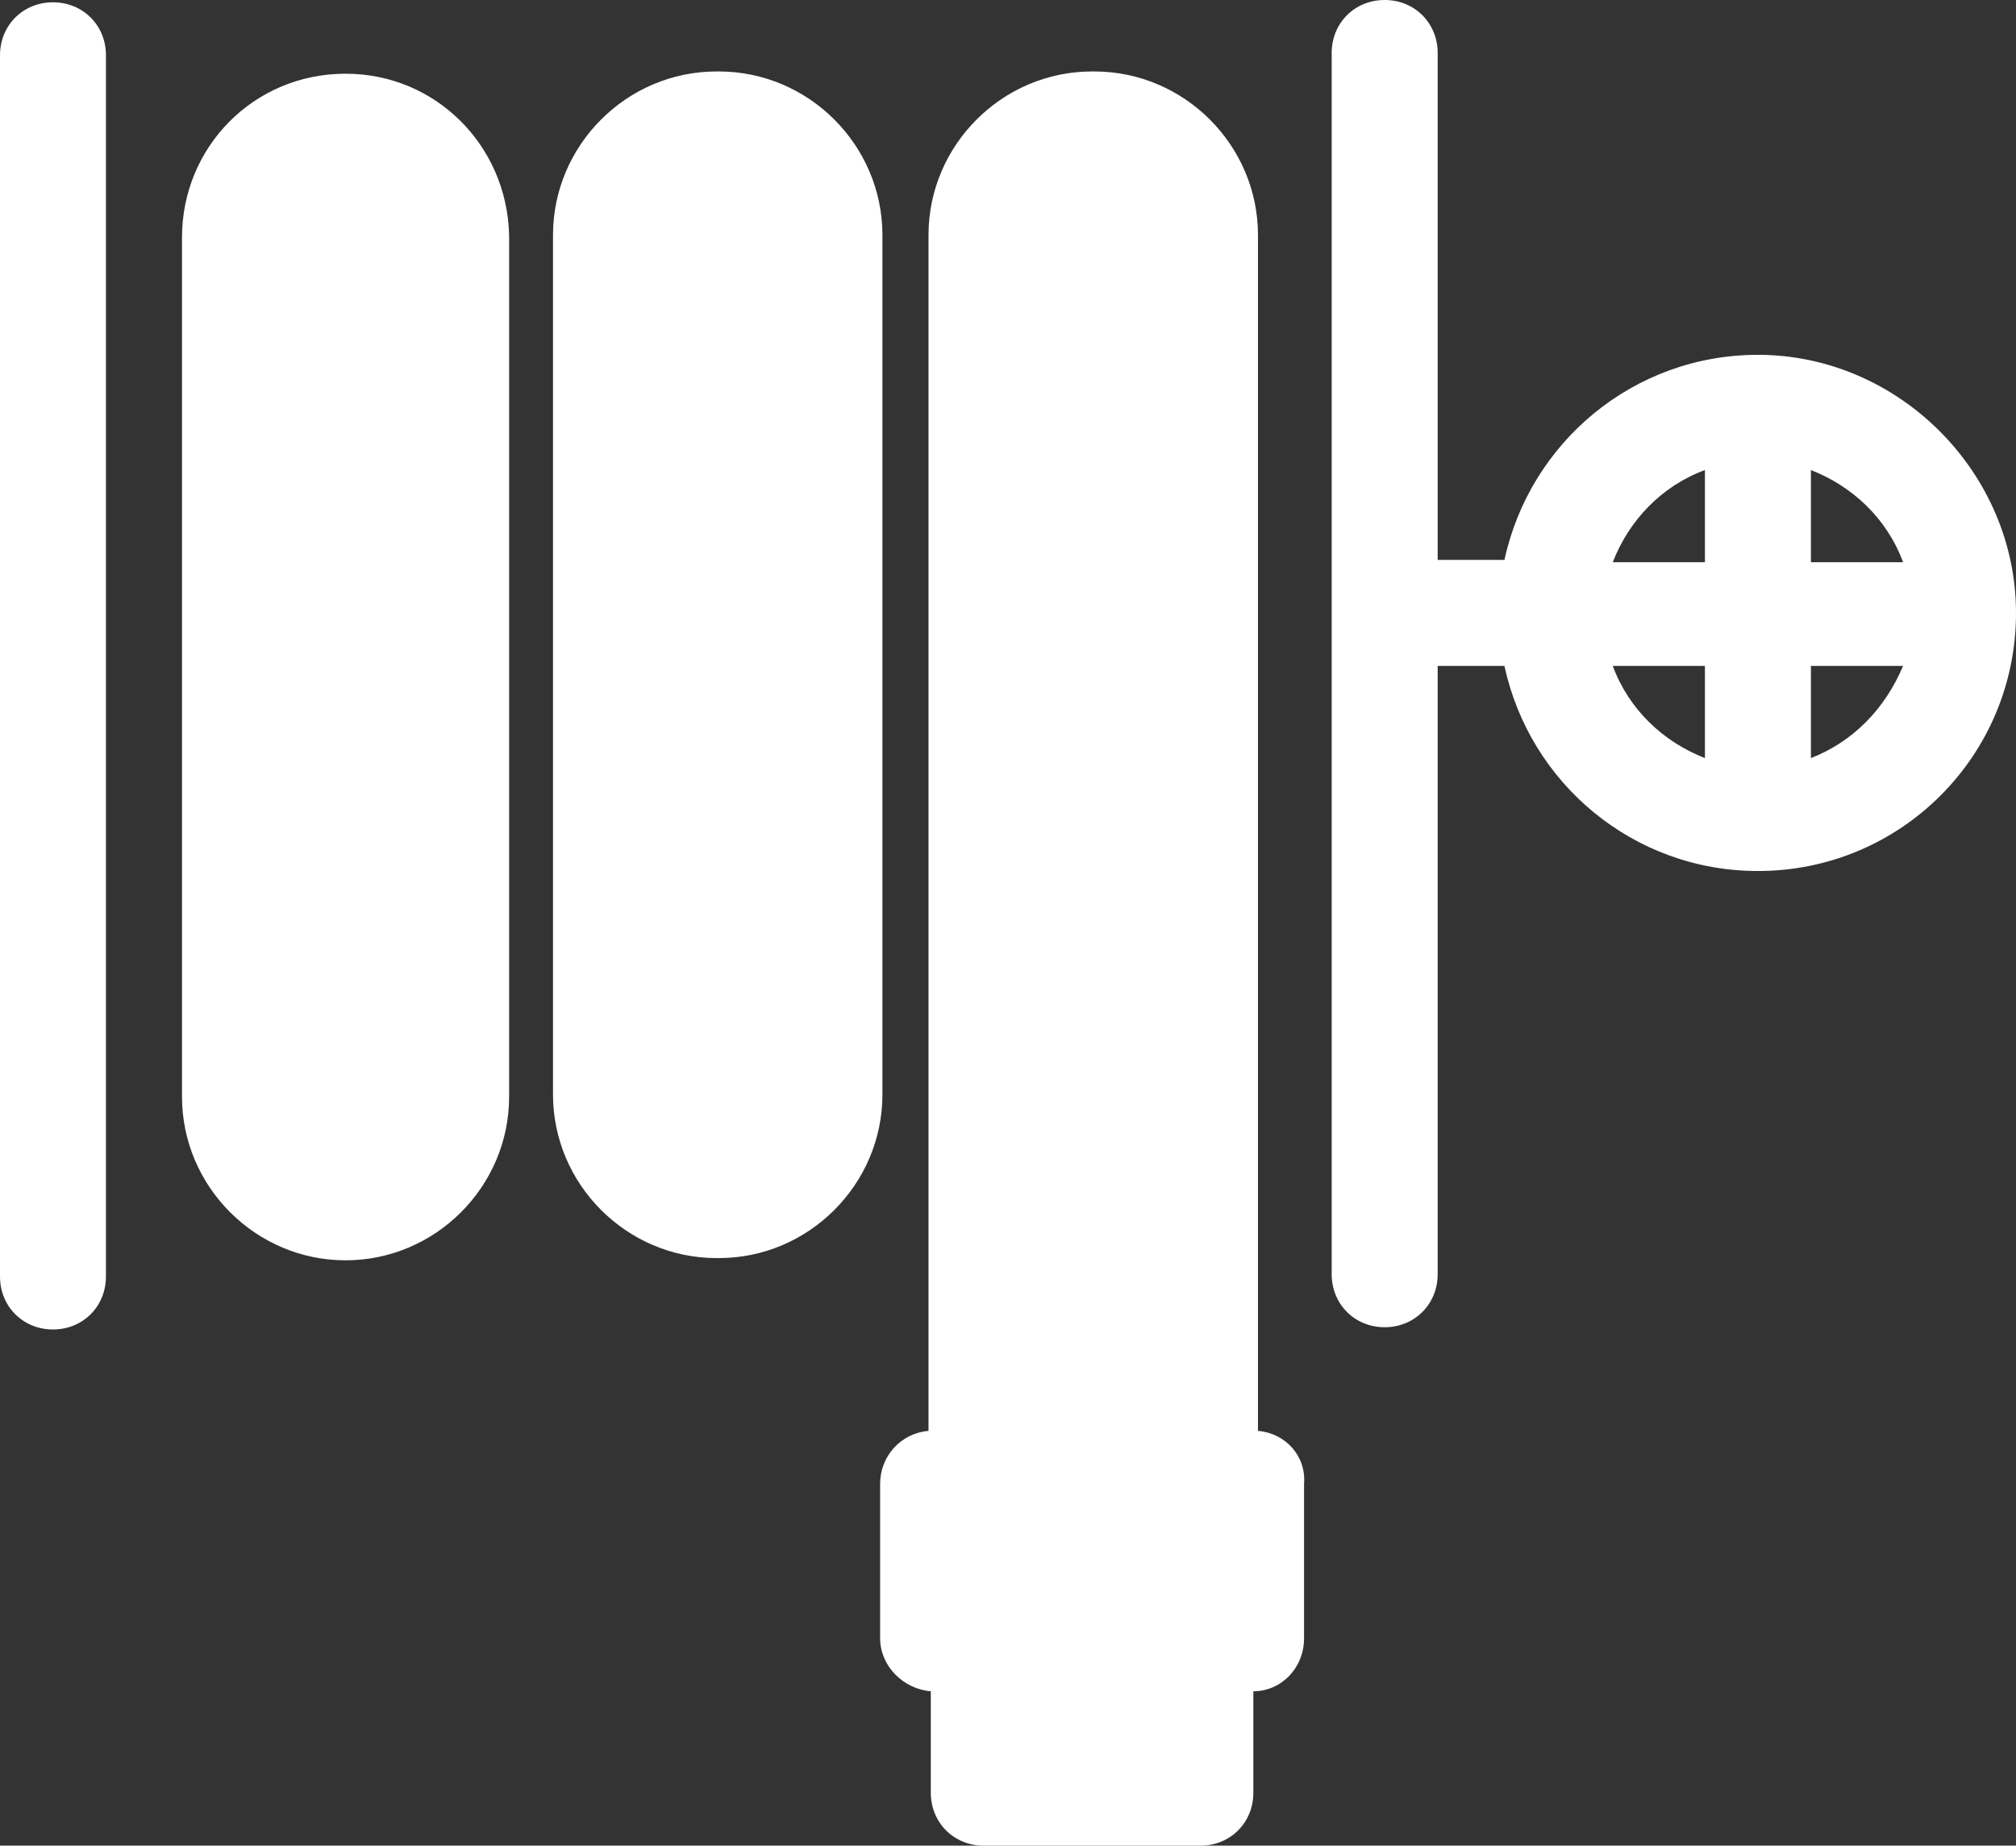
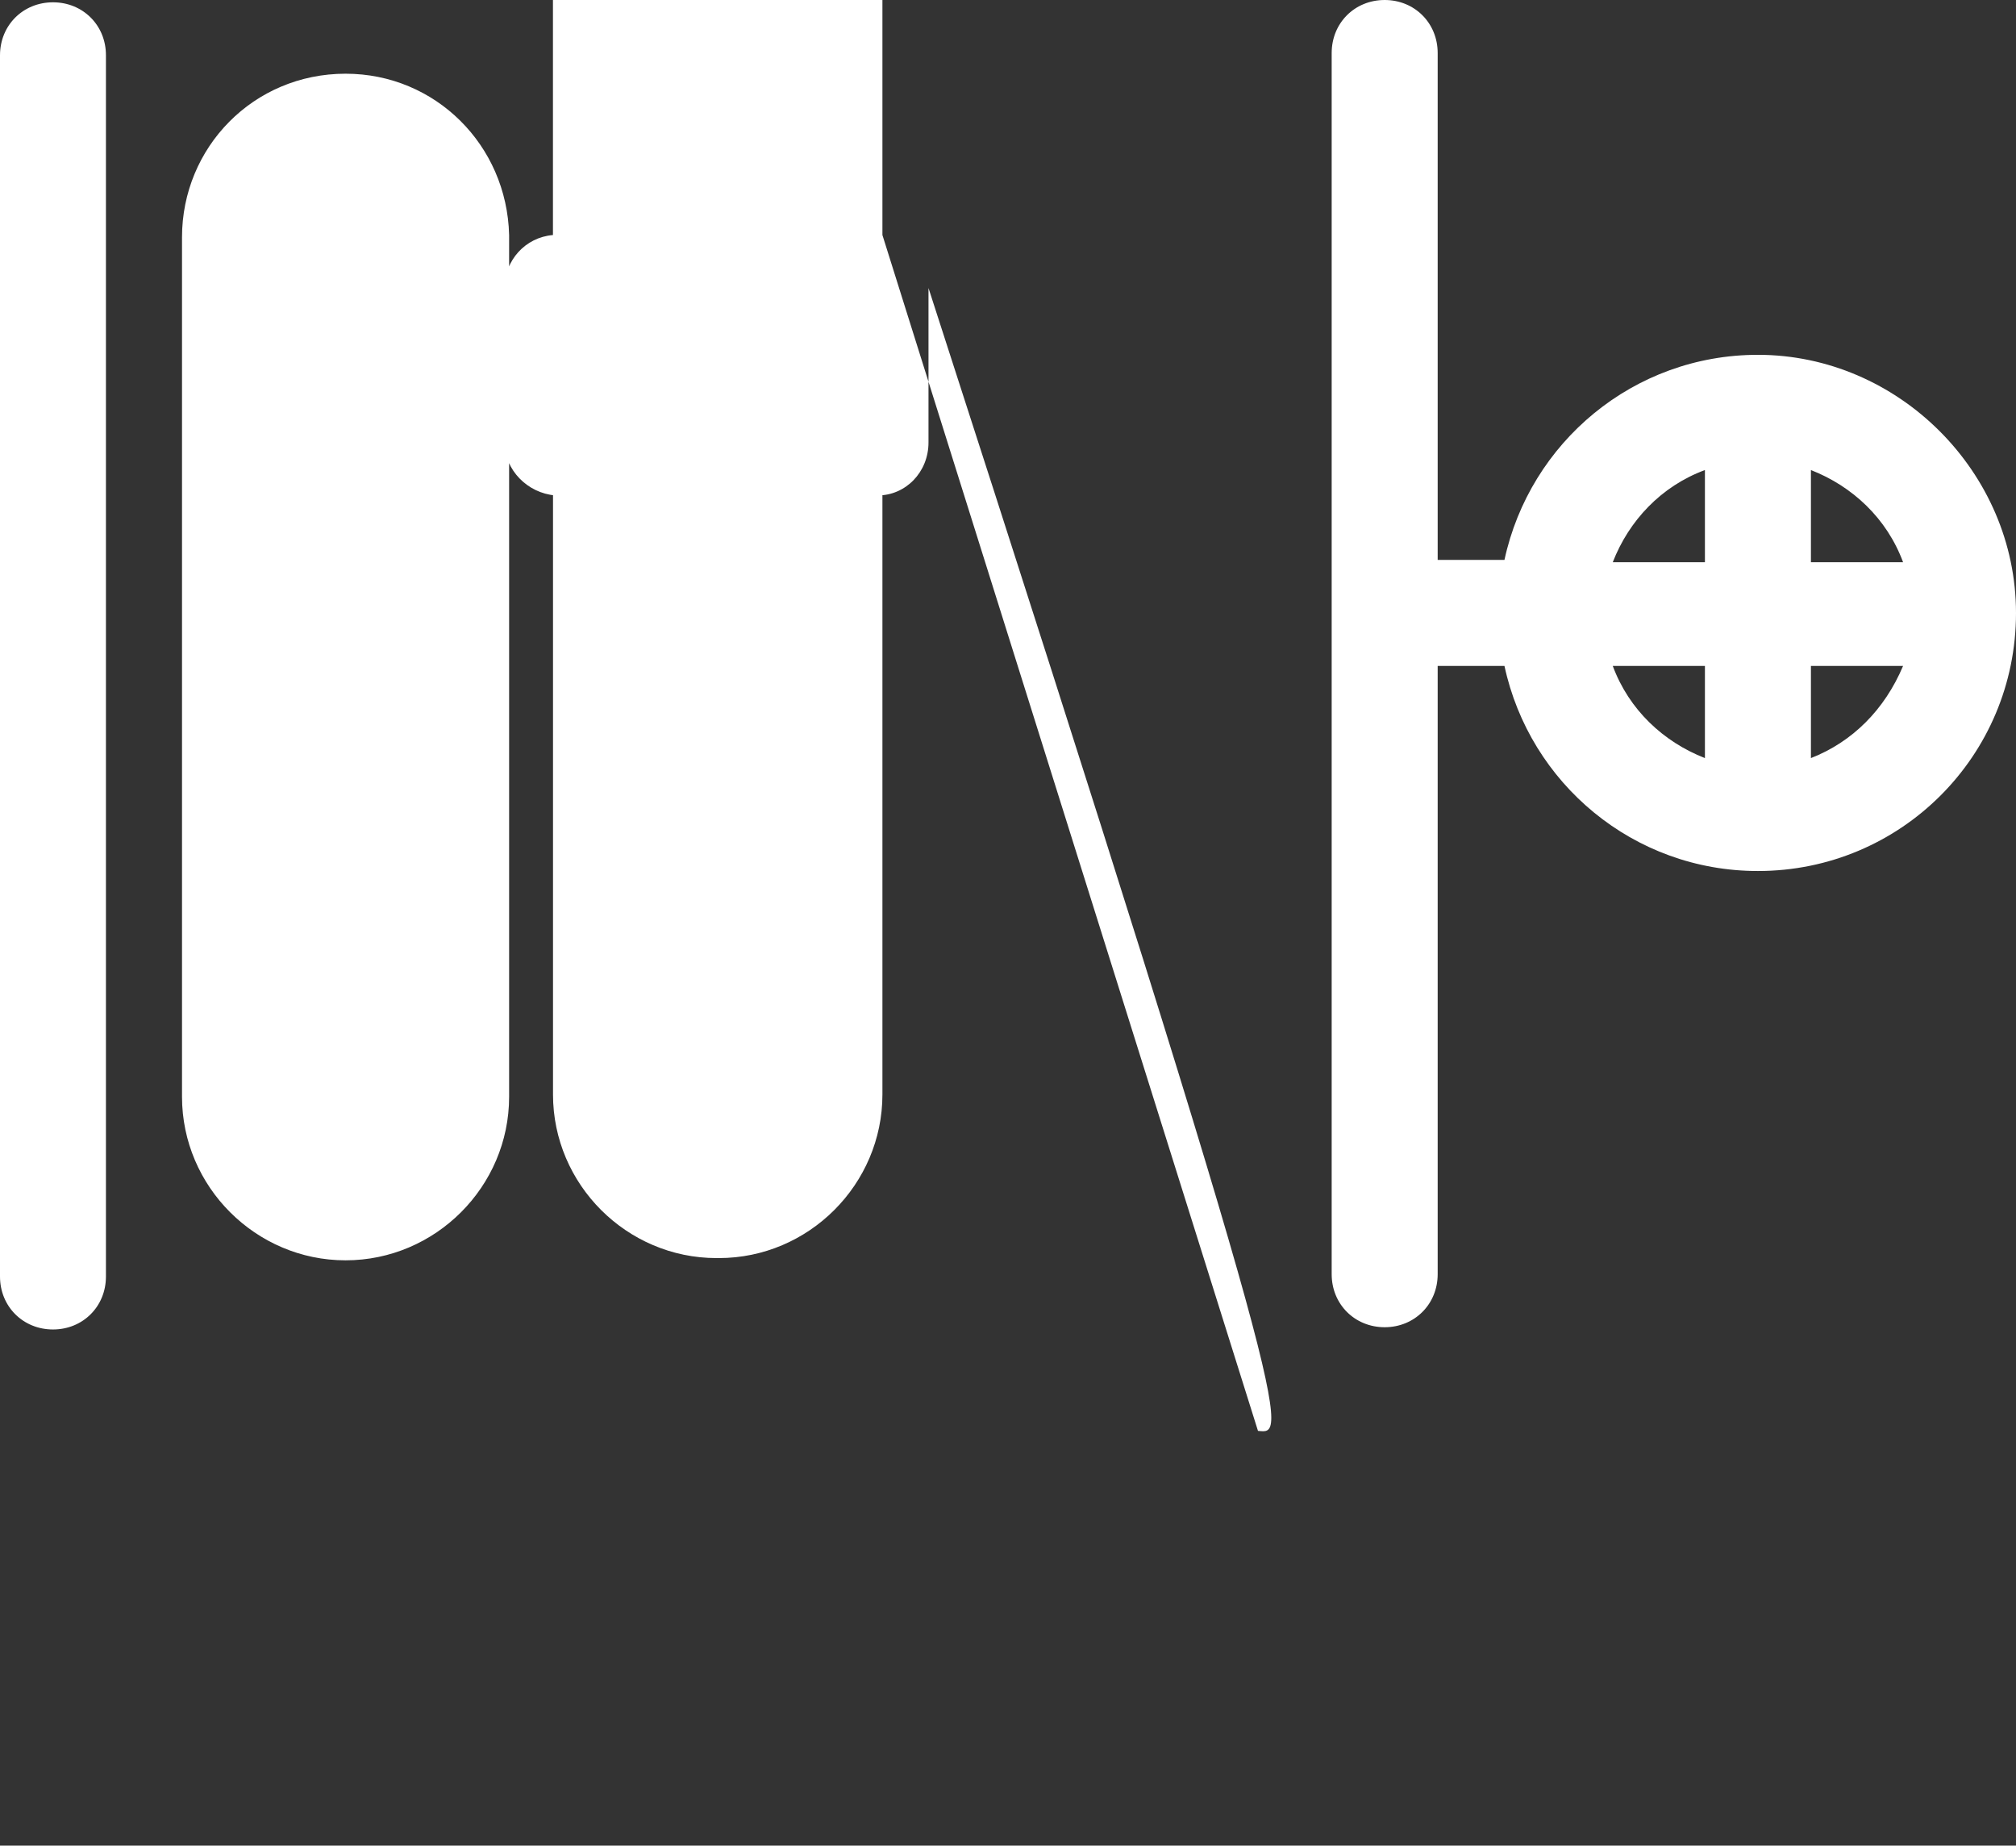
<svg xmlns="http://www.w3.org/2000/svg" version="1.1" id="Layer_1" x="0px" y="0px" width="34.957px" height="32px" viewBox="288.522 380 34.957 32" enable-background="new 288.522 380 34.957 32" xml:space="preserve">
  <rect x="288.522" y="380" width="34.957" height="32" fill="#333333" stroke="none" />
-   <path fill="#FFFFFF" d="M303.823,384.075c0-1.558-1.278-2.836-2.836-2.836h-0.04c-1.558,0-2.836,1.278-2.836,2.836v14.902  c0,1.558,1.278,2.836,2.836,2.836h0.04c1.558,0,2.836-1.278,2.836-2.836V384.075z M310.335,404.809v-20.734  c0-1.558-1.278-2.836-2.837-2.836h-0.04c-1.558,0-2.836,1.278-2.836,2.836v20.734c-0.479,0.04-0.839,0.439-0.839,0.919v2.677  c0,0.479,0.399,0.879,0.879,0.919v1.758c0,0.52,0.399,0.919,0.919,0.919h3.755c0.52,0,0.919-0.399,0.919-0.919v-1.758  c0.479,0,0.879-0.399,0.879-0.919v-2.677C311.174,405.248,310.814,404.849,310.335,404.809z M289.441,380.04  c-0.52,0-0.919,0.399-0.919,0.919v21.174c0,0.519,0.399,0.918,0.919,0.918c0.519,0,0.918-0.399,0.918-0.918v-21.174  C290.36,380.439,289.96,380.04,289.441,380.04z M294.514,381.278L294.514,381.278c-1.598,0-2.836,1.278-2.836,2.836v14.902  c0,1.558,1.279,2.836,2.836,2.836l0,0c1.558,0,2.836-1.278,2.836-2.836v-14.942C297.311,382.517,296.073,381.278,294.514,381.278z   M319.004,386.152c-2.157,0-3.955,1.518-4.395,3.556h-1.158v-8.789c0-0.52-0.4-0.919-0.919-0.919c-0.52,0-0.919,0.399-0.919,0.919  v21.174c0,0.519,0.399,0.919,0.919,0.919c0.519,0,0.919-0.4,0.919-0.919v-10.547h1.158c0.439,2.038,2.237,3.556,4.395,3.556  c2.477,0,4.475-1.998,4.475-4.474C323.479,388.19,321.441,386.152,319.004,386.152z M318.085,393.144  c-0.719-0.28-1.318-0.839-1.598-1.598h1.598V393.144z M318.085,389.748h-1.598c0.279-0.719,0.839-1.318,1.598-1.598V389.748z   M319.923,393.144v-1.598h1.598C321.201,392.305,320.642,392.864,319.923,393.144z M319.923,389.748v-1.598  c0.719,0.28,1.318,0.839,1.598,1.598H319.923z" />
+   <path fill="#FFFFFF" d="M303.823,384.075c0-1.558-1.278-2.836-2.836-2.836h-0.04c-1.558,0-2.836,1.278-2.836,2.836v14.902  c0,1.558,1.278,2.836,2.836,2.836h0.04c1.558,0,2.836-1.278,2.836-2.836V384.075z v-20.734  c0-1.558-1.278-2.836-2.837-2.836h-0.04c-1.558,0-2.836,1.278-2.836,2.836v20.734c-0.479,0.04-0.839,0.439-0.839,0.919v2.677  c0,0.479,0.399,0.879,0.879,0.919v1.758c0,0.52,0.399,0.919,0.919,0.919h3.755c0.52,0,0.919-0.399,0.919-0.919v-1.758  c0.479,0,0.879-0.399,0.879-0.919v-2.677C311.174,405.248,310.814,404.849,310.335,404.809z M289.441,380.04  c-0.52,0-0.919,0.399-0.919,0.919v21.174c0,0.519,0.399,0.918,0.919,0.918c0.519,0,0.918-0.399,0.918-0.918v-21.174  C290.36,380.439,289.96,380.04,289.441,380.04z M294.514,381.278L294.514,381.278c-1.598,0-2.836,1.278-2.836,2.836v14.902  c0,1.558,1.279,2.836,2.836,2.836l0,0c1.558,0,2.836-1.278,2.836-2.836v-14.942C297.311,382.517,296.073,381.278,294.514,381.278z   M319.004,386.152c-2.157,0-3.955,1.518-4.395,3.556h-1.158v-8.789c0-0.52-0.4-0.919-0.919-0.919c-0.52,0-0.919,0.399-0.919,0.919  v21.174c0,0.519,0.399,0.919,0.919,0.919c0.519,0,0.919-0.4,0.919-0.919v-10.547h1.158c0.439,2.038,2.237,3.556,4.395,3.556  c2.477,0,4.475-1.998,4.475-4.474C323.479,388.19,321.441,386.152,319.004,386.152z M318.085,393.144  c-0.719-0.28-1.318-0.839-1.598-1.598h1.598V393.144z M318.085,389.748h-1.598c0.279-0.719,0.839-1.318,1.598-1.598V389.748z   M319.923,393.144v-1.598h1.598C321.201,392.305,320.642,392.864,319.923,393.144z M319.923,389.748v-1.598  c0.719,0.28,1.318,0.839,1.598,1.598H319.923z" />
</svg>